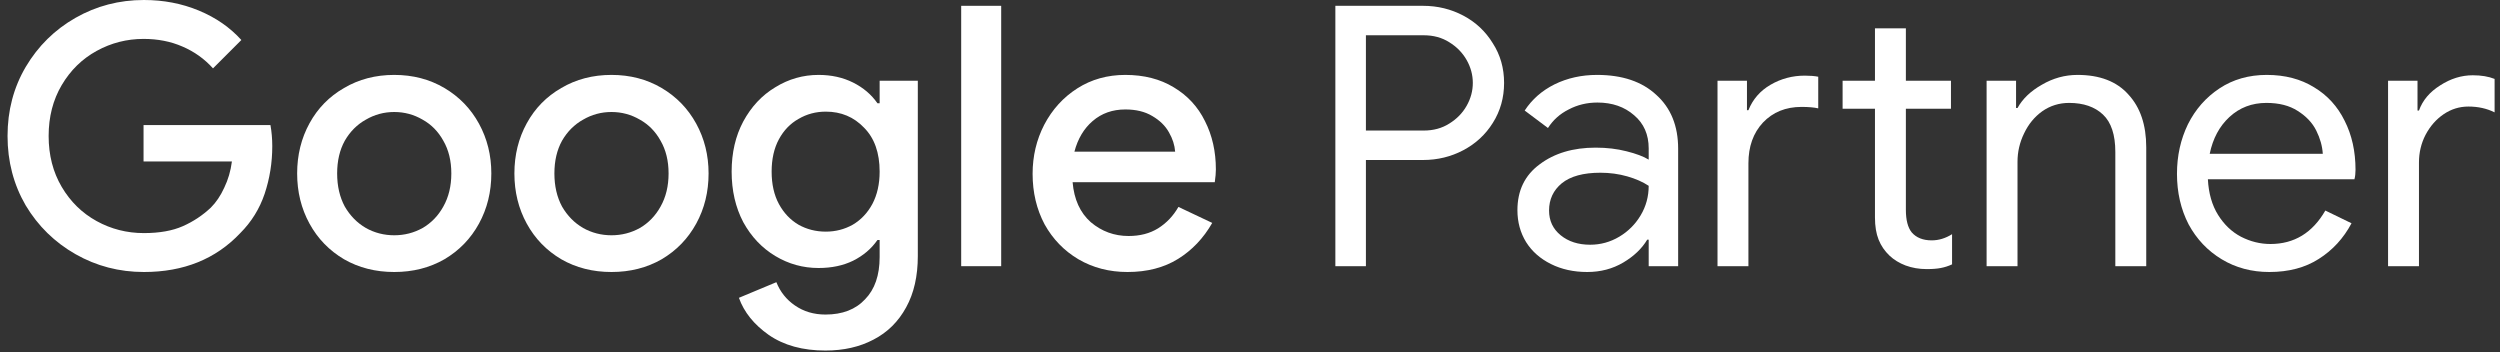
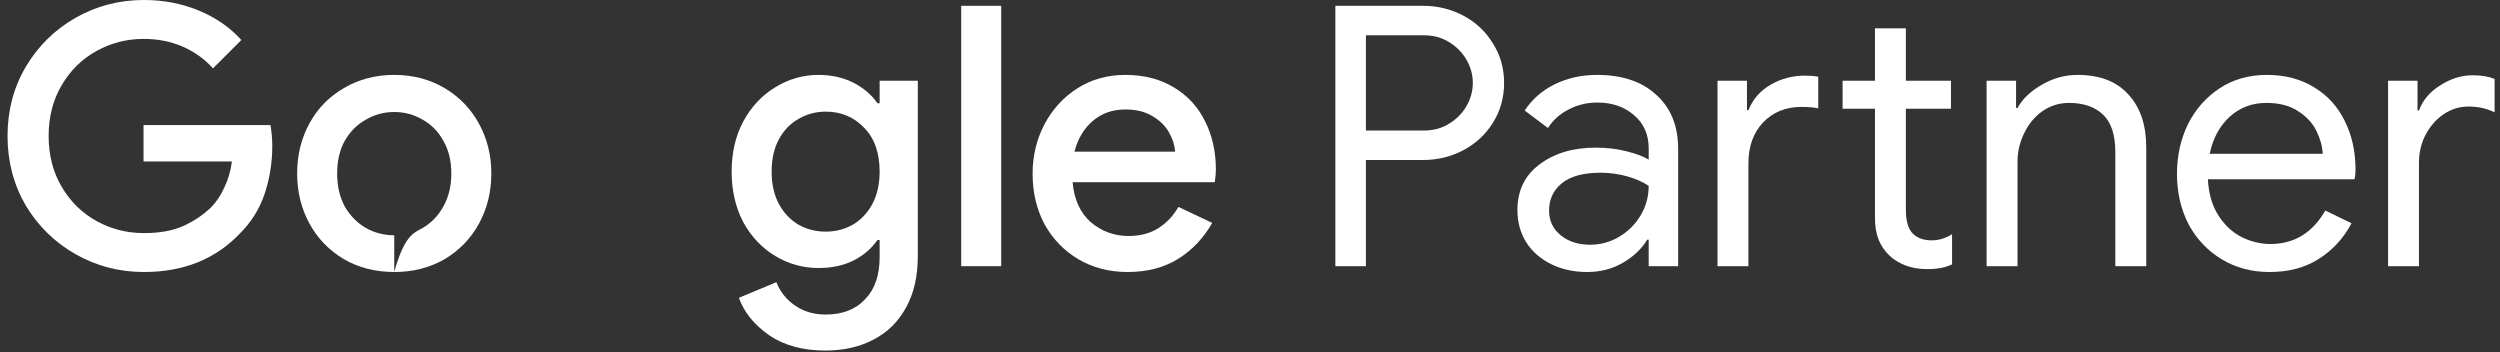
<svg xmlns="http://www.w3.org/2000/svg" width="220" height="31" viewBox="0 0 220 31" fill="none">
  <rect x="0" y="0" width="220" height="31" fill="#333333" stroke="none" />
  <path d="M12.664 23.936C10.488 23.936 8.483 23.413 6.648 22.368C4.813 21.323 3.352 19.893 2.264 18.08C1.197 16.245 0.664 14.208 0.664 11.968C0.664 9.728 1.197 7.701 2.264 5.888C3.352 4.053 4.813 2.613 6.648 1.568C8.483 0.523 10.488 0 12.664 0C14.392 0 16.003 0.309 17.496 0.928C18.989 1.547 20.237 2.411 21.24 3.52L18.744 6.016C17.997 5.184 17.101 4.544 16.056 4.096C15.032 3.648 13.891 3.424 12.632 3.424C11.16 3.424 9.784 3.776 8.504 4.48C7.224 5.184 6.2 6.187 5.432 7.488C4.664 8.789 4.28 10.283 4.28 11.968C4.28 13.653 4.664 15.147 5.432 16.448C6.2 17.749 7.224 18.752 8.504 19.456C9.784 20.16 11.171 20.512 12.664 20.512C14.029 20.512 15.171 20.309 16.088 19.904C17.005 19.499 17.827 18.955 18.552 18.272C19.021 17.803 19.416 17.216 19.736 16.512C20.077 15.808 20.301 15.04 20.408 14.208H12.632V11.008H23.8C23.907 11.605 23.96 12.224 23.96 12.864C23.96 14.315 23.736 15.712 23.288 17.056C22.84 18.379 22.125 19.531 21.144 20.512C18.989 22.795 16.163 23.936 12.664 23.936Z" fill="white" />
-   <path d="M34.693 23.936C33.05 23.936 31.578 23.563 30.277 22.816C28.976 22.048 27.962 21.003 27.237 19.68C26.512 18.357 26.149 16.885 26.149 15.264C26.149 13.643 26.512 12.171 27.237 10.848C27.962 9.525 28.976 8.491 30.277 7.744C31.578 6.976 33.05 6.592 34.693 6.592C36.336 6.592 37.808 6.976 39.109 7.744C40.41 8.512 41.424 9.557 42.149 10.88C42.874 12.203 43.237 13.664 43.237 15.264C43.237 16.885 42.874 18.357 42.149 19.68C41.424 21.003 40.41 22.048 39.109 22.816C37.808 23.563 36.336 23.936 34.693 23.936ZM34.693 20.704C35.589 20.704 36.421 20.491 37.189 20.064C37.957 19.616 38.565 18.987 39.013 18.176C39.482 17.344 39.717 16.373 39.717 15.264C39.717 14.155 39.482 13.195 39.013 12.384C38.565 11.573 37.957 10.955 37.189 10.528C36.421 10.08 35.589 9.856 34.693 9.856C33.797 9.856 32.965 10.08 32.197 10.528C31.429 10.955 30.81 11.573 30.341 12.384C29.893 13.195 29.669 14.155 29.669 15.264C29.669 16.373 29.893 17.344 30.341 18.176C30.81 18.987 31.429 19.616 32.197 20.064C32.965 20.491 33.797 20.704 34.693 20.704Z" fill="white" />
-   <path d="M53.811 23.936C52.168 23.936 50.696 23.563 49.395 22.816C48.093 22.048 47.08 21.003 46.355 19.68C45.629 18.357 45.267 16.885 45.267 15.264C45.267 13.643 45.629 12.171 46.355 10.848C47.08 9.525 48.093 8.491 49.395 7.744C50.696 6.976 52.168 6.592 53.811 6.592C55.453 6.592 56.925 6.976 58.227 7.744C59.528 8.512 60.541 9.557 61.267 10.88C61.992 12.203 62.355 13.664 62.355 15.264C62.355 16.885 61.992 18.357 61.267 19.68C60.541 21.003 59.528 22.048 58.227 22.816C56.925 23.563 55.453 23.936 53.811 23.936ZM53.811 20.704C54.707 20.704 55.539 20.491 56.307 20.064C57.075 19.616 57.683 18.987 58.131 18.176C58.6 17.344 58.835 16.373 58.835 15.264C58.835 14.155 58.6 13.195 58.131 12.384C57.683 11.573 57.075 10.955 56.307 10.528C55.539 10.08 54.707 9.856 53.811 9.856C52.915 9.856 52.083 10.08 51.315 10.528C50.547 10.955 49.928 11.573 49.459 12.384C49.011 13.195 48.787 14.155 48.787 15.264C48.787 16.373 49.011 17.344 49.459 18.176C49.928 18.987 50.547 19.616 51.315 20.064C52.083 20.491 52.915 20.704 53.811 20.704Z" fill="white" />
+   <path d="M34.693 23.936C33.05 23.936 31.578 23.563 30.277 22.816C28.976 22.048 27.962 21.003 27.237 19.68C26.512 18.357 26.149 16.885 26.149 15.264C26.149 13.643 26.512 12.171 27.237 10.848C27.962 9.525 28.976 8.491 30.277 7.744C31.578 6.976 33.05 6.592 34.693 6.592C36.336 6.592 37.808 6.976 39.109 7.744C40.41 8.512 41.424 9.557 42.149 10.88C42.874 12.203 43.237 13.664 43.237 15.264C43.237 16.885 42.874 18.357 42.149 19.68C41.424 21.003 40.41 22.048 39.109 22.816C37.808 23.563 36.336 23.936 34.693 23.936ZC35.589 20.704 36.421 20.491 37.189 20.064C37.957 19.616 38.565 18.987 39.013 18.176C39.482 17.344 39.717 16.373 39.717 15.264C39.717 14.155 39.482 13.195 39.013 12.384C38.565 11.573 37.957 10.955 37.189 10.528C36.421 10.08 35.589 9.856 34.693 9.856C33.797 9.856 32.965 10.08 32.197 10.528C31.429 10.955 30.81 11.573 30.341 12.384C29.893 13.195 29.669 14.155 29.669 15.264C29.669 16.373 29.893 17.344 30.341 18.176C30.81 18.987 31.429 19.616 32.197 20.064C32.965 20.491 33.797 20.704 34.693 20.704Z" fill="white" />
  <path d="M72.64 30.848C70.635 30.848 68.971 30.389 67.648 29.472C66.347 28.555 65.472 27.467 65.024 26.208L68.32 24.832C68.661 25.685 69.205 26.368 69.952 26.88C70.72 27.413 71.616 27.68 72.64 27.68C74.133 27.68 75.296 27.232 76.128 26.336C76.981 25.461 77.408 24.224 77.408 22.624V21.12H77.216C76.683 21.888 75.968 22.496 75.072 22.944C74.197 23.371 73.184 23.584 72.032 23.584C70.667 23.584 69.397 23.232 68.224 22.528C67.051 21.824 66.112 20.832 65.408 19.552C64.725 18.251 64.384 16.768 64.384 15.104C64.384 13.44 64.725 11.968 65.408 10.688C66.112 9.387 67.051 8.384 68.224 7.68C69.397 6.955 70.667 6.592 72.032 6.592C73.163 6.592 74.176 6.816 75.072 7.264C75.968 7.712 76.683 8.32 77.216 9.088H77.408V7.104H80.768V22.528C80.768 24.299 80.427 25.803 79.744 27.04C79.061 28.299 78.101 29.248 76.864 29.888C75.648 30.528 74.24 30.848 72.64 30.848ZM72.672 20.384C73.525 20.384 74.315 20.181 75.04 19.776C75.765 19.349 76.341 18.741 76.768 17.952C77.195 17.141 77.408 16.192 77.408 15.104C77.408 13.44 76.949 12.149 76.032 11.232C75.136 10.293 74.016 9.824 72.672 9.824C71.797 9.824 70.997 10.037 70.272 10.464C69.547 10.869 68.971 11.467 68.544 12.256C68.117 13.045 67.904 13.995 67.904 15.104C67.904 16.213 68.117 17.163 68.544 17.952C68.971 18.741 69.547 19.349 70.272 19.776C70.997 20.181 71.797 20.384 72.672 20.384Z" fill="white" />
  <path d="M84.585 0.512H88.105V23.424H84.585V0.512Z" fill="white" />
  <path d="M99.221 23.936C97.621 23.936 96.181 23.563 94.901 22.816C93.642 22.069 92.65 21.045 91.925 19.744C91.221 18.421 90.869 16.939 90.869 15.296C90.869 13.739 91.21 12.299 91.893 10.976C92.597 9.632 93.568 8.565 94.805 7.776C96.042 6.987 97.45 6.592 99.029 6.592C100.672 6.592 102.09 6.955 103.285 7.68C104.501 8.405 105.418 9.397 106.037 10.656C106.677 11.915 106.997 13.333 106.997 14.912C106.997 15.211 106.965 15.584 106.901 16.032H94.389C94.517 17.547 95.05 18.72 95.989 19.552C96.949 20.363 98.058 20.768 99.317 20.768C100.32 20.768 101.184 20.544 101.909 20.096C102.656 19.627 103.253 18.997 103.701 18.208L106.677 19.616C105.909 20.96 104.906 22.016 103.669 22.784C102.432 23.552 100.949 23.936 99.221 23.936ZM103.413 13.344C103.37 12.768 103.189 12.203 102.869 11.648C102.549 11.072 102.058 10.592 101.397 10.208C100.757 9.824 99.968 9.632 99.029 9.632C97.898 9.632 96.938 9.973 96.149 10.656C95.381 11.317 94.848 12.213 94.549 13.344H103.413Z" fill="white" />
  <path d="M117.512 0.512H125.224C126.504 0.512 127.688 0.8 128.776 1.376C129.864 1.952 130.728 2.763 131.368 3.808C132.029 4.832 132.36 5.995 132.36 7.296C132.36 8.597 132.029 9.771 131.368 10.816C130.728 11.84 129.864 12.64 128.776 13.216C127.688 13.792 126.504 14.08 125.224 14.08H120.2V23.424H117.512V0.512ZM125.288 11.488C126.141 11.488 126.888 11.285 127.528 10.88C128.189 10.475 128.701 9.952 129.064 9.312C129.427 8.672 129.608 8 129.608 7.296C129.608 6.592 129.427 5.92 129.064 5.28C128.701 4.64 128.189 4.117 127.528 3.712C126.888 3.307 126.141 3.104 125.288 3.104H120.2V11.488H125.288Z" fill="white" />
  <path d="M139.677 23.936C138.482 23.936 137.415 23.701 136.477 23.232C135.538 22.763 134.813 22.123 134.301 21.312C133.789 20.48 133.533 19.541 133.533 18.496C133.533 16.768 134.183 15.424 135.485 14.464C136.786 13.483 138.429 12.992 140.413 12.992C141.394 12.992 142.301 13.099 143.133 13.312C143.986 13.525 144.637 13.771 145.085 14.048V13.056C145.085 11.84 144.658 10.869 143.805 10.144C142.951 9.397 141.874 9.024 140.573 9.024C139.655 9.024 138.813 9.227 138.045 9.632C137.277 10.016 136.669 10.56 136.221 11.264L134.173 9.728C134.813 8.747 135.687 7.979 136.797 7.424C137.927 6.869 139.175 6.592 140.541 6.592C142.759 6.592 144.498 7.179 145.757 8.352C147.037 9.504 147.677 11.083 147.677 13.088V23.424H145.085V21.088H144.957C144.487 21.877 143.783 22.549 142.845 23.104C141.906 23.659 140.85 23.936 139.677 23.936ZM139.933 21.536C140.85 21.536 141.703 21.301 142.493 20.832C143.282 20.363 143.911 19.733 144.381 18.944C144.85 18.155 145.085 17.291 145.085 16.352C144.573 16.011 143.943 15.733 143.197 15.52C142.45 15.307 141.661 15.2 140.829 15.2C139.335 15.2 138.205 15.509 137.437 16.128C136.69 16.747 136.317 17.547 136.317 18.528C136.317 19.424 136.658 20.149 137.341 20.704C138.023 21.259 138.887 21.536 139.933 21.536Z" fill="white" />
  <path d="M151.141 7.104H153.733V9.696H153.861C154.245 8.736 154.895 7.989 155.813 7.456C156.73 6.923 157.733 6.656 158.821 6.656C159.29 6.656 159.685 6.688 160.005 6.752V9.536C159.642 9.451 159.151 9.408 158.533 9.408C157.146 9.408 156.015 9.867 155.141 10.784C154.287 11.701 153.861 12.896 153.861 14.368V23.424H151.141V7.104ZM169.541 23.68C168.879 23.68 168.261 23.573 167.685 23.36C167.13 23.147 166.661 22.859 166.277 22.496C165.85 22.091 165.53 21.621 165.317 21.088C165.103 20.555 164.997 19.904 164.997 19.136V9.568H162.149V7.104H164.997V2.496H167.717V7.104H171.685V9.568H167.717V18.464C167.717 19.36 167.887 20.021 168.229 20.448C168.634 20.917 169.221 21.152 169.989 21.152C170.607 21.152 171.205 20.971 171.781 20.608V23.264C171.461 23.413 171.13 23.52 170.789 23.584C170.469 23.648 170.053 23.68 169.541 23.68Z" fill="white" />
  <path d="M174.821 7.104H177.413V9.504H177.541C177.989 8.693 178.703 8.011 179.685 7.456C180.666 6.88 181.711 6.592 182.821 6.592C184.783 6.592 186.277 7.168 187.301 8.32C188.346 9.451 188.869 10.997 188.869 12.96V23.424H186.149V13.376C186.149 11.861 185.786 10.763 185.061 10.08C184.335 9.397 183.343 9.056 182.085 9.056C181.21 9.056 180.421 9.301 179.717 9.792C179.034 10.283 178.501 10.933 178.117 11.744C177.733 12.533 177.541 13.365 177.541 14.24V23.424H174.821V7.104Z" fill="white" />
  <path d="M199.702 23.936C198.145 23.936 196.747 23.563 195.51 22.816C194.273 22.069 193.302 21.045 192.598 19.744C191.915 18.421 191.574 16.939 191.574 15.296C191.574 13.717 191.894 12.267 192.534 10.944C193.195 9.621 194.123 8.565 195.318 7.776C196.513 6.987 197.899 6.592 199.478 6.592C201.078 6.592 202.465 6.955 203.638 7.68C204.811 8.384 205.707 9.365 206.326 10.624C206.966 11.883 207.286 13.323 207.286 14.944C207.286 15.264 207.254 15.541 207.19 15.776H194.294C194.358 17.013 194.657 18.059 195.19 18.912C195.723 19.765 196.395 20.405 197.206 20.832C198.038 21.259 198.902 21.472 199.798 21.472C201.889 21.472 203.499 20.491 204.63 18.528L206.934 19.648C206.23 20.971 205.27 22.016 204.054 22.784C202.859 23.552 201.409 23.936 199.702 23.936ZM204.406 13.536C204.363 12.853 204.171 12.171 203.83 11.488C203.489 10.805 202.945 10.229 202.198 9.76C201.473 9.291 200.555 9.056 199.446 9.056C198.166 9.056 197.078 9.472 196.182 10.304C195.307 11.115 194.731 12.192 194.454 13.536H204.406Z" fill="white" />
  <path d="M210.149 7.104H212.741V9.728H212.869C213.189 8.832 213.808 8.096 214.725 7.52C215.643 6.923 216.603 6.624 217.605 6.624C218.352 6.624 218.992 6.731 219.525 6.944V9.888C218.843 9.547 218.075 9.376 217.221 9.376C216.432 9.376 215.707 9.6 215.045 10.048C214.384 10.496 213.851 11.104 213.445 11.872C213.061 12.619 212.869 13.429 212.869 14.304V23.424H210.149V7.104Z" fill="white" />
</svg>